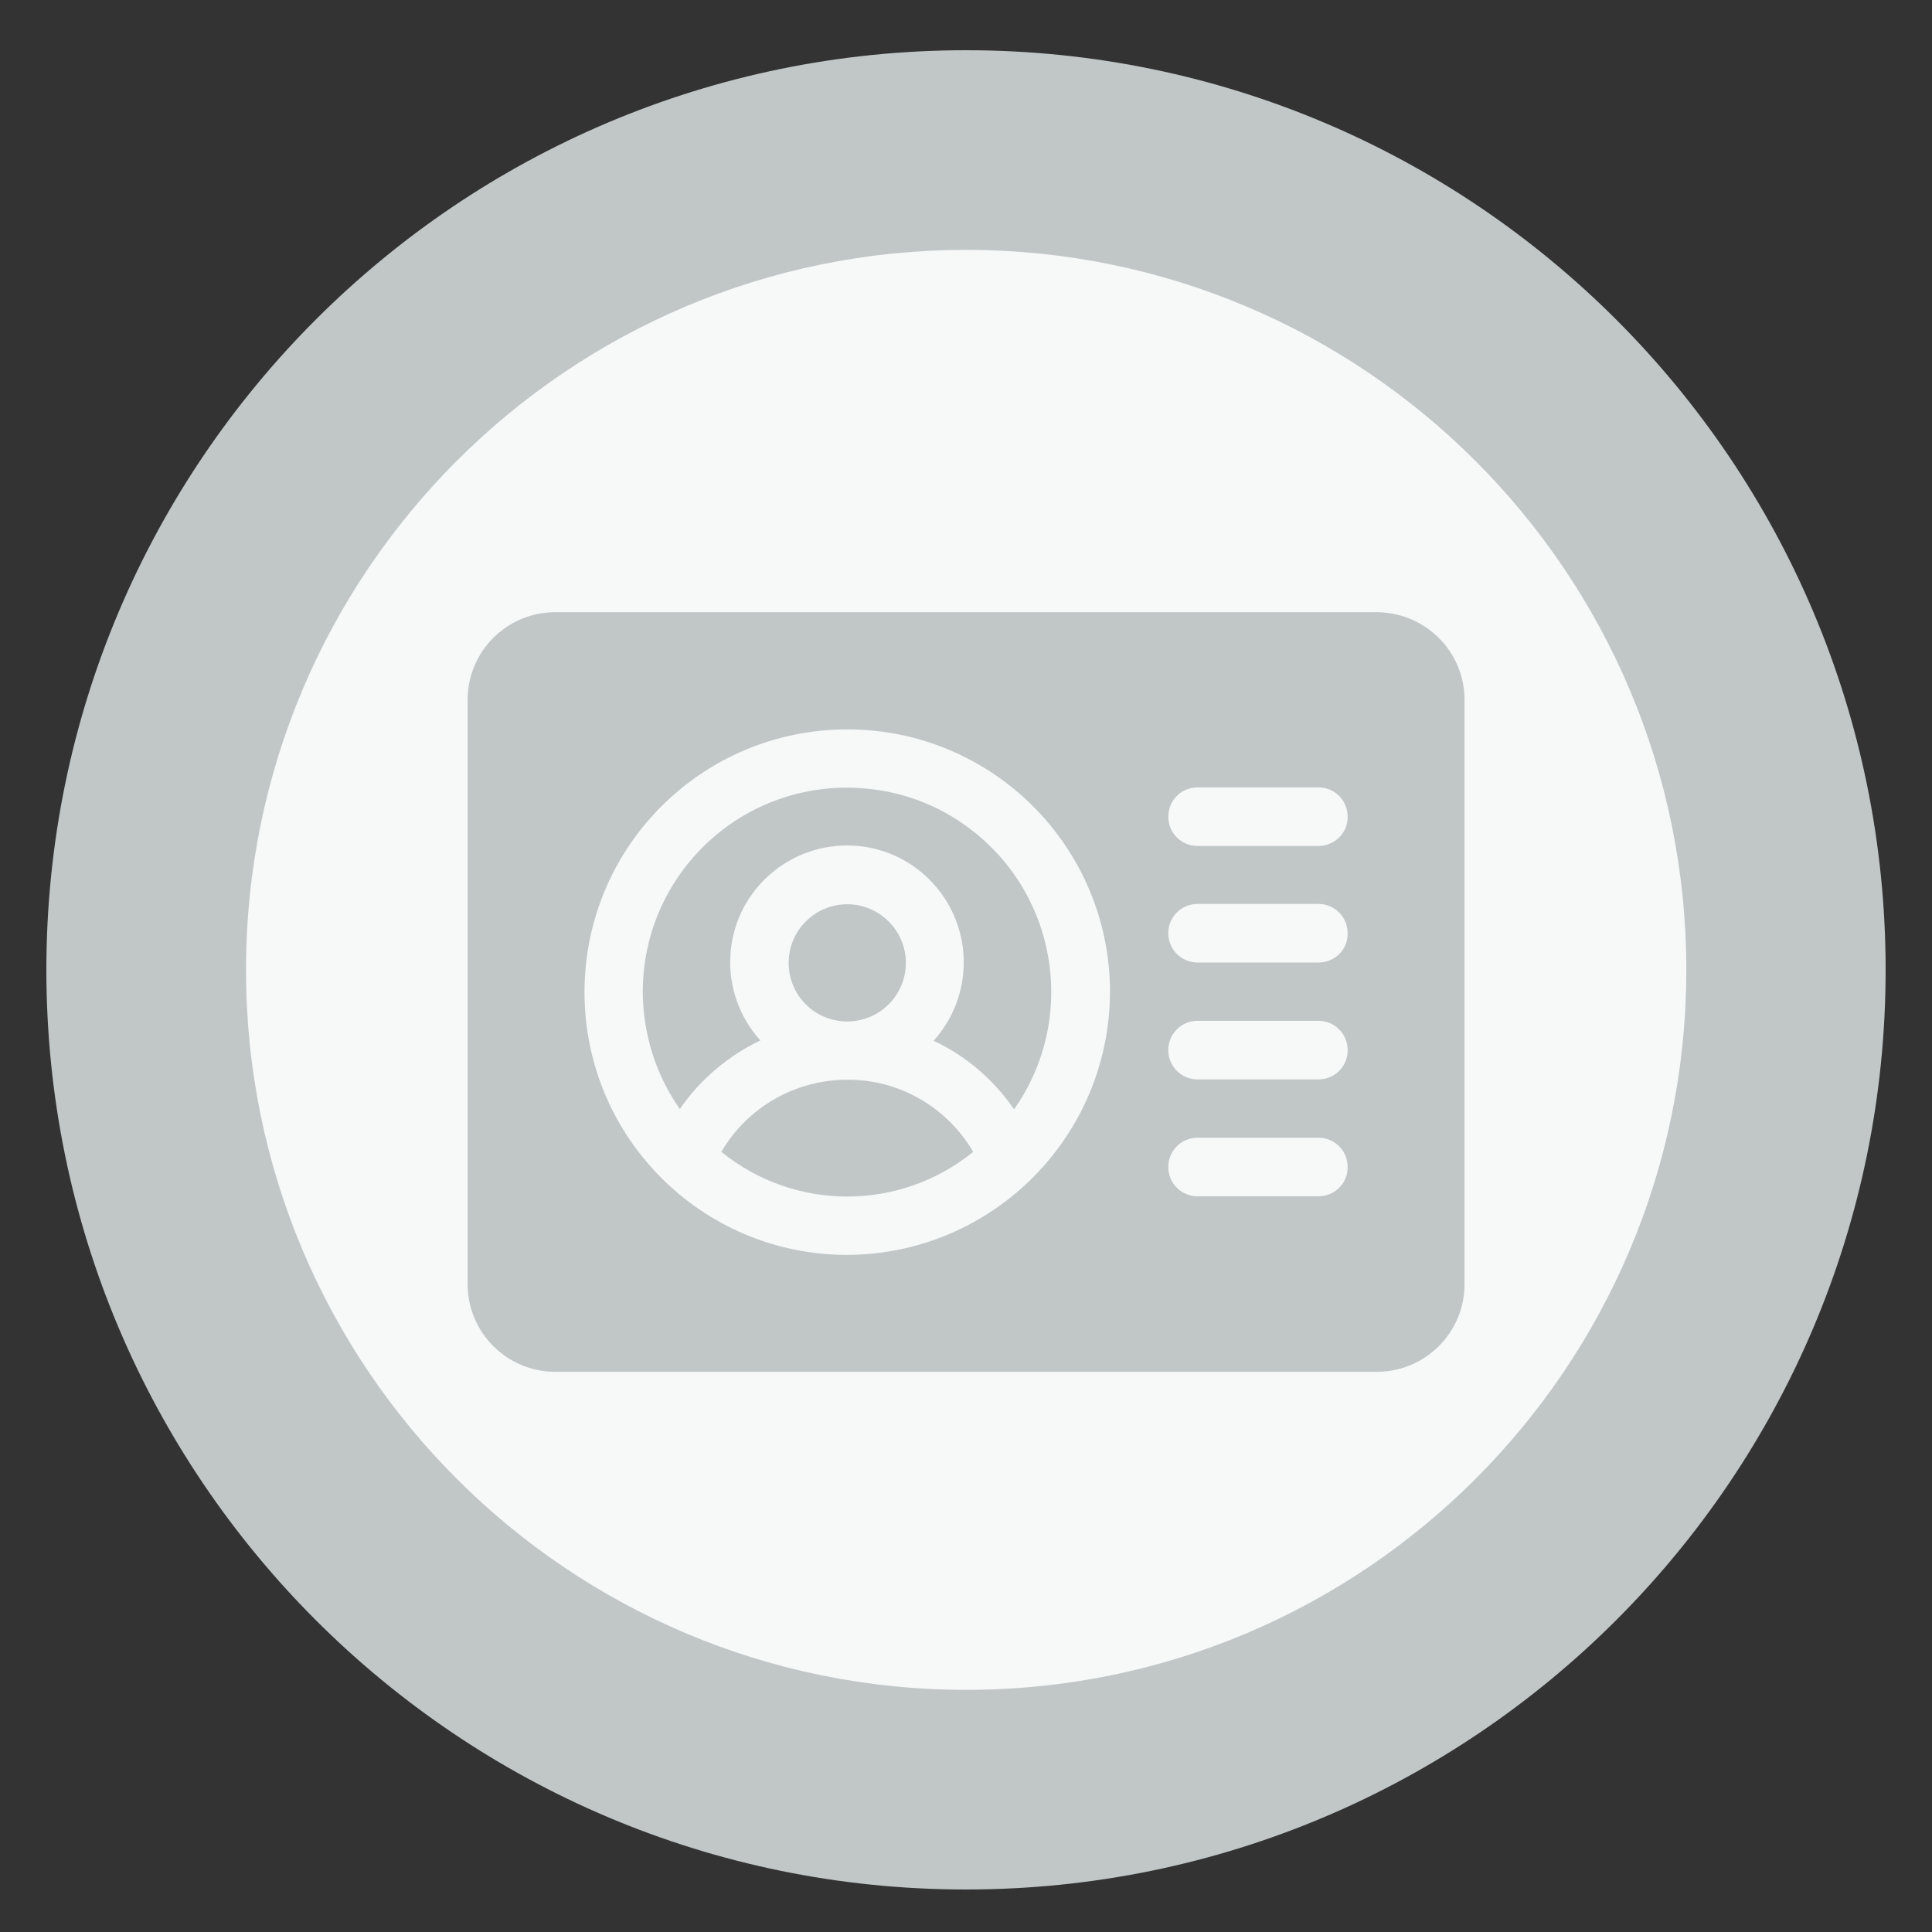
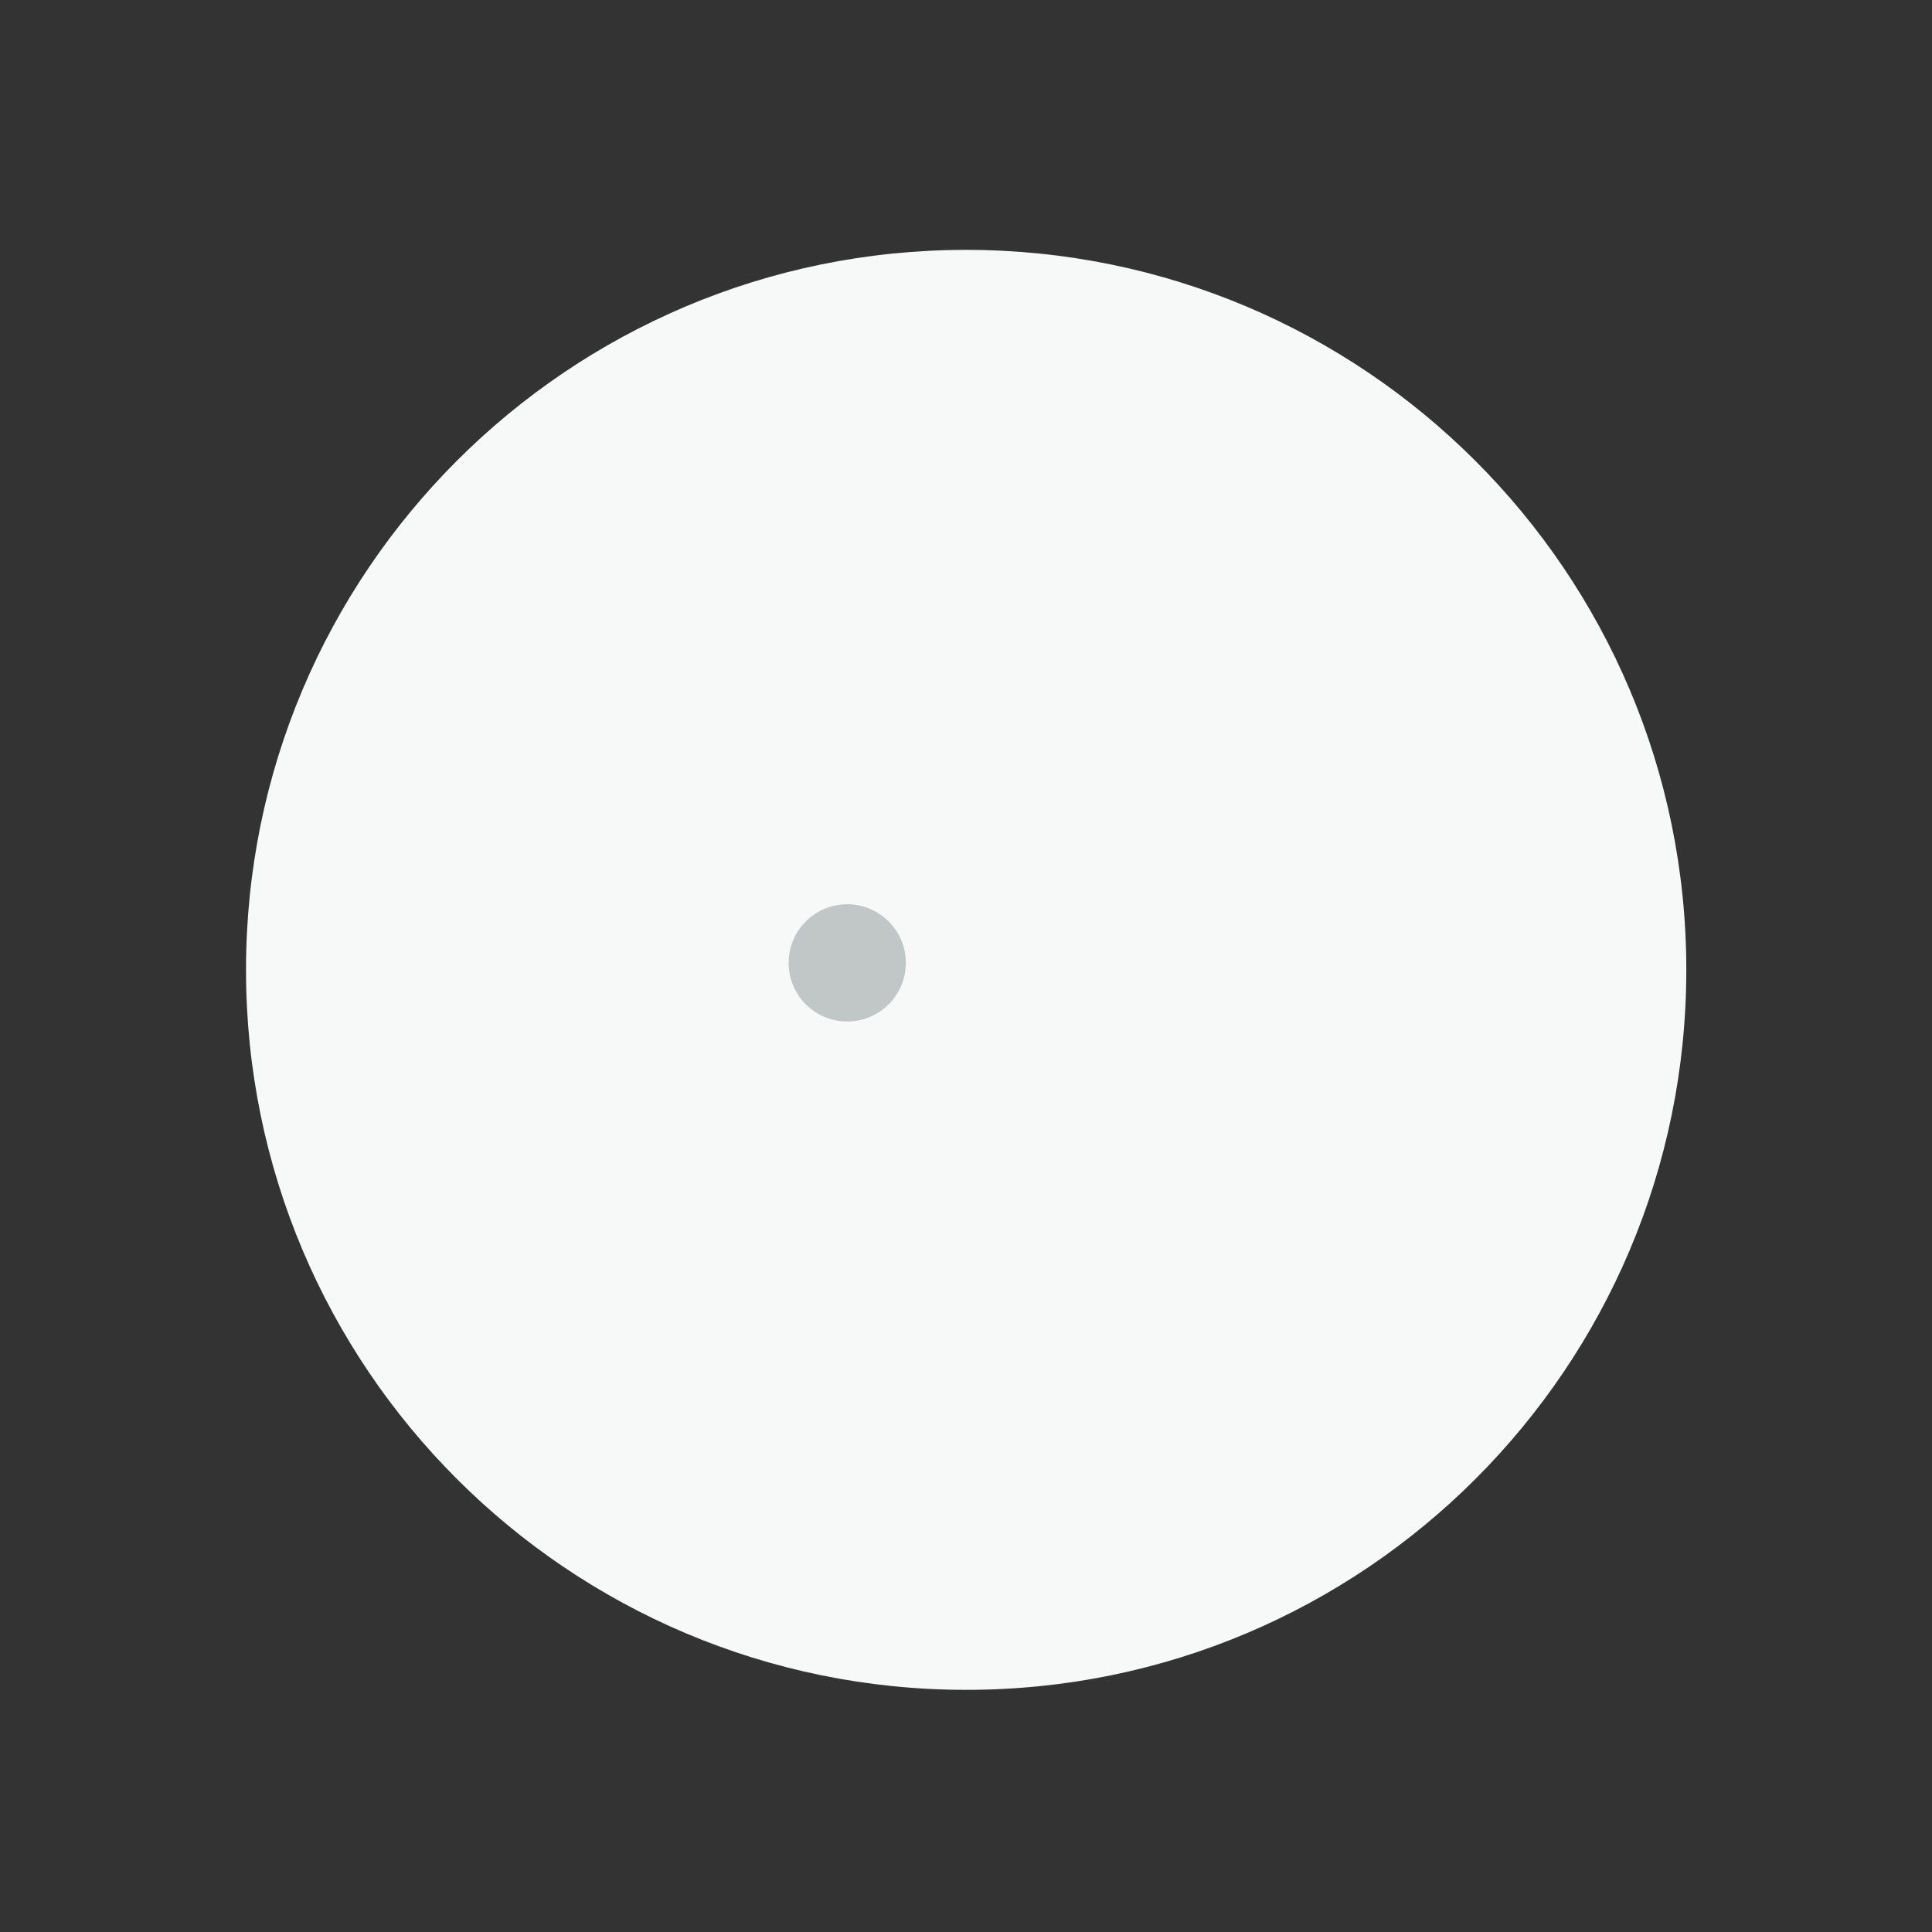
<svg xmlns="http://www.w3.org/2000/svg" version="1.1" id="Layer_1" x="0px" y="0px" viewBox="0 0 600 600" style="enable-background:new 0 0 600 600;" xml:space="preserve">
  <rect x="0" y="0" width="600" height="600" fill="#333333" stroke="none" />
  <style type="text/css">
	.st0{fill:#C1C7C7;}
	.st1{fill:#F7F8F8;}
</style>
  <g id="People_00000080899852819050867850000017869445497114559917_">
    <g id="Circle_x5F_for_x5F_Icon_00000128443653900801414370000000054099697058914458_">
-       <path class="st0" d="M14.4,301.2c0,157.7,127.9,285.6,285.6,285.6s285.6-127.9,285.6-285.6S457.7,15.6,300,15.6    C142.3,15.6,14.4,143.5,14.4,301.2z" />
      <path class="st1" d="M76.4,301.2C76.4,177.7,176.5,77.6,300,77.6s223.7,100.1,223.7,223.6S423.6,524.8,300.1,524.8    C176.5,524.8,76.4,424.7,76.4,301.2z" />
    </g>
    <g>
      <g id="Group_1799" transform="translate(-562.376 -664.177)">
-         <path id="Path_2435" class="st0" d="M990,854.3H734.8c-15,0-27.2,12.2-27.2,27.2V1063c0,15,12.2,27.2,27.2,27.2H990     c15,0,27.2-12.2,27.2-27.2V881.5C1017.2,866.5,1005,854.4,990,854.3 M825.5,1053.9c-45.1,0-81.6-36.5-81.6-81.6     s36.5-81.6,81.6-81.6s81.6,36.5,81.6,81.6C906.9,1017.3,870.5,1053.7,825.5,1053.9 M971.8,1035.7h-37.5c-5,0-9.1-4-9.1-9.1     c0-5,4-9.1,9.1-9.1l0,0h37.5c5,0,9.1,4,9.1,9.1C981,1031.6,976.9,1035.7,971.8,1035.7C971.9,1035.7,971.9,1035.7,971.8,1035.7      M971.8,999.4h-37.5c-5,0-9.1-4-9.1-9.1c0-5,4-9.1,9.1-9.1l0,0h37.5c5,0,9.1,4,9.1,9.1C981,995.3,976.9,999.4,971.8,999.4     C971.9,999.4,971.9,999.4,971.8,999.4 M971.8,963.1h-37.5c-5,0-9.1-4-9.1-9.1c0-5,4-9.1,9.1-9.1l0,0h37.5c5,0,9.1,4,9.1,9.1     C981,959.1,976.9,963.1,971.8,963.1C971.9,963.1,971.9,963.1,971.8,963.1 M971.8,926.9h-37.5c-5,0-9.1-4-9.1-9.1     c0-5,4-9.1,9.1-9.1l0,0h37.5c5,0,9.1,4,9.1,9.1C981,922.8,976.9,926.9,971.8,926.9C971.9,926.9,971.9,926.9,971.8,926.9" />
-         <path id="Path_2436" class="st0" d="M825.5,908.8c-35-0.1-63.4,28.2-63.5,63.2c0,13.1,4,25.9,11.5,36.6c6.3-9.2,15-16.5,25-21.3     c-13.4-14.9-12.3-37.8,2.6-51.2c14.9-13.4,37.8-12.3,51.2,2.6c12.5,13.8,12.5,34.9,0,48.7c10.1,4.7,18.7,12.1,25,21.3     c20.1-28.6,13.3-68.1-15.3-88.3C851.4,912.8,838.6,908.8,825.5,908.8" />
        <path id="Path_2437" class="st0" d="M825.5,945c-10,0-18.2,8.1-18.2,18.2s8.1,18.2,18.2,18.2c10,0,18.2-8.1,18.2-18.2l0,0     C843.7,953.2,835.5,945,825.5,945" />
-         <path id="Path_2438" class="st0" d="M825.5,999.5c-16.1,0-31,8.5-39.1,22.4c22.8,18.5,55.4,18.5,78.2,0     C856.5,1008,841.6,999.4,825.5,999.5" />
      </g>
    </g>
  </g>
</svg>